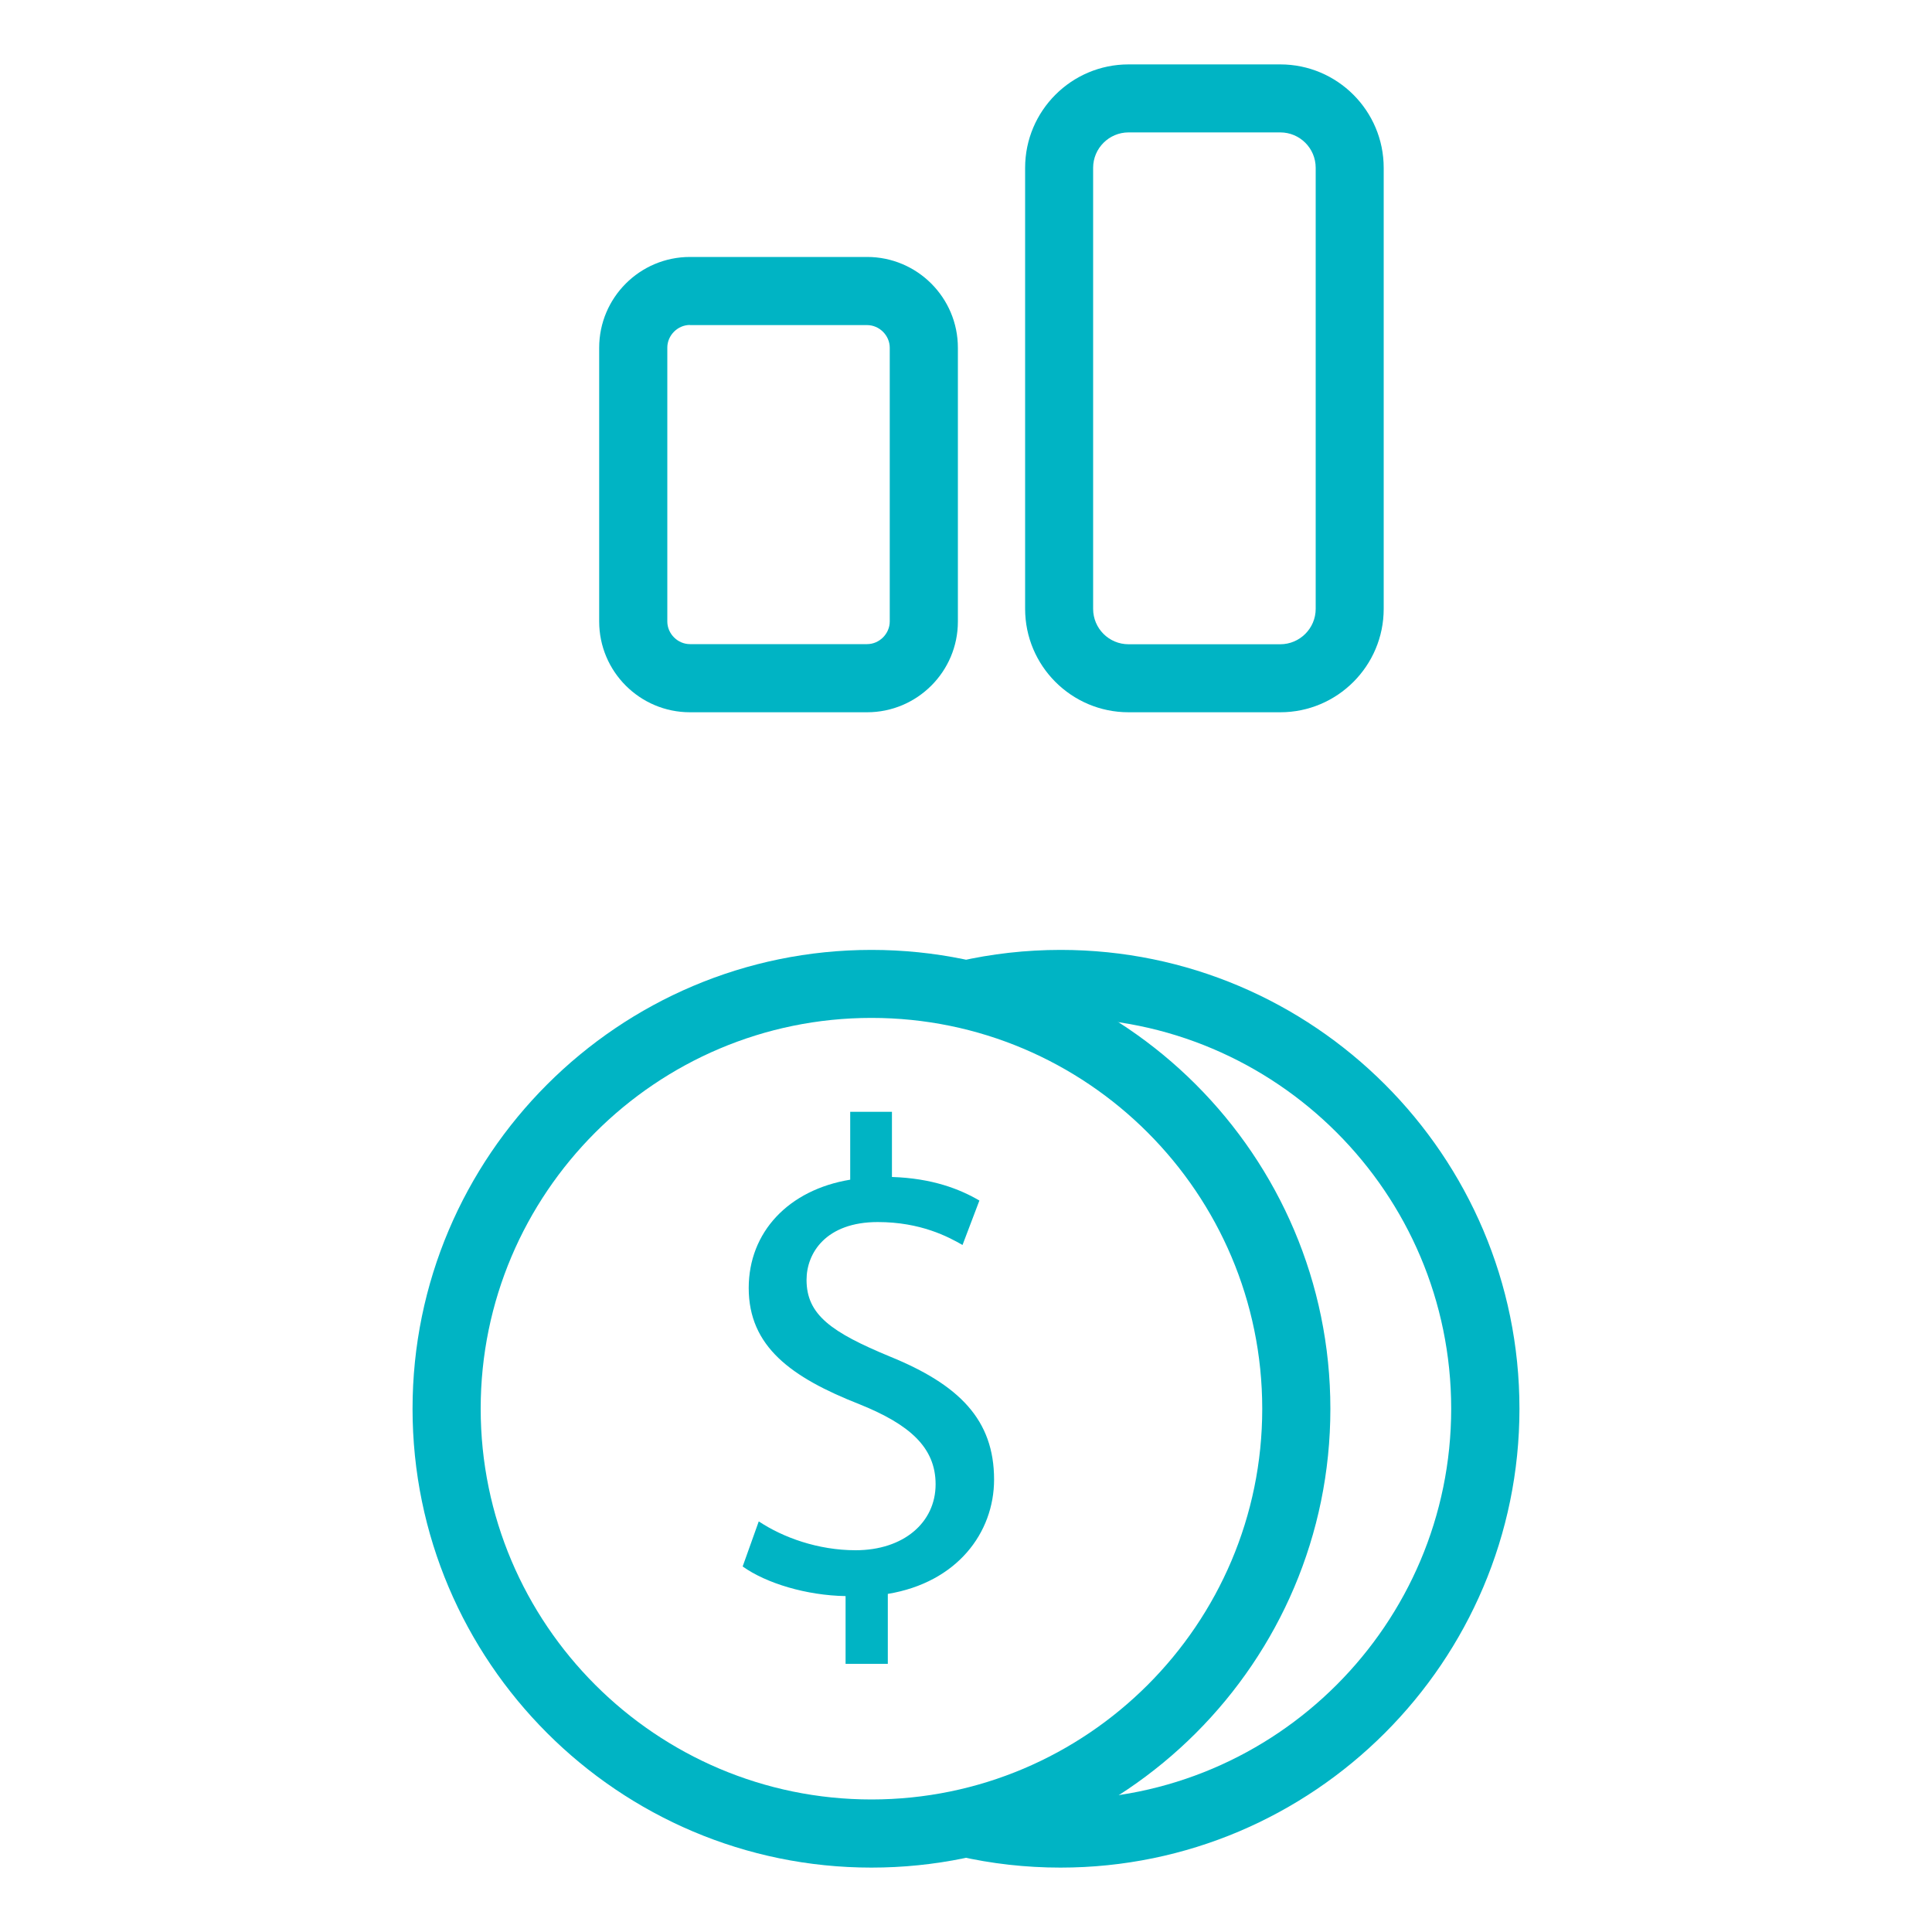
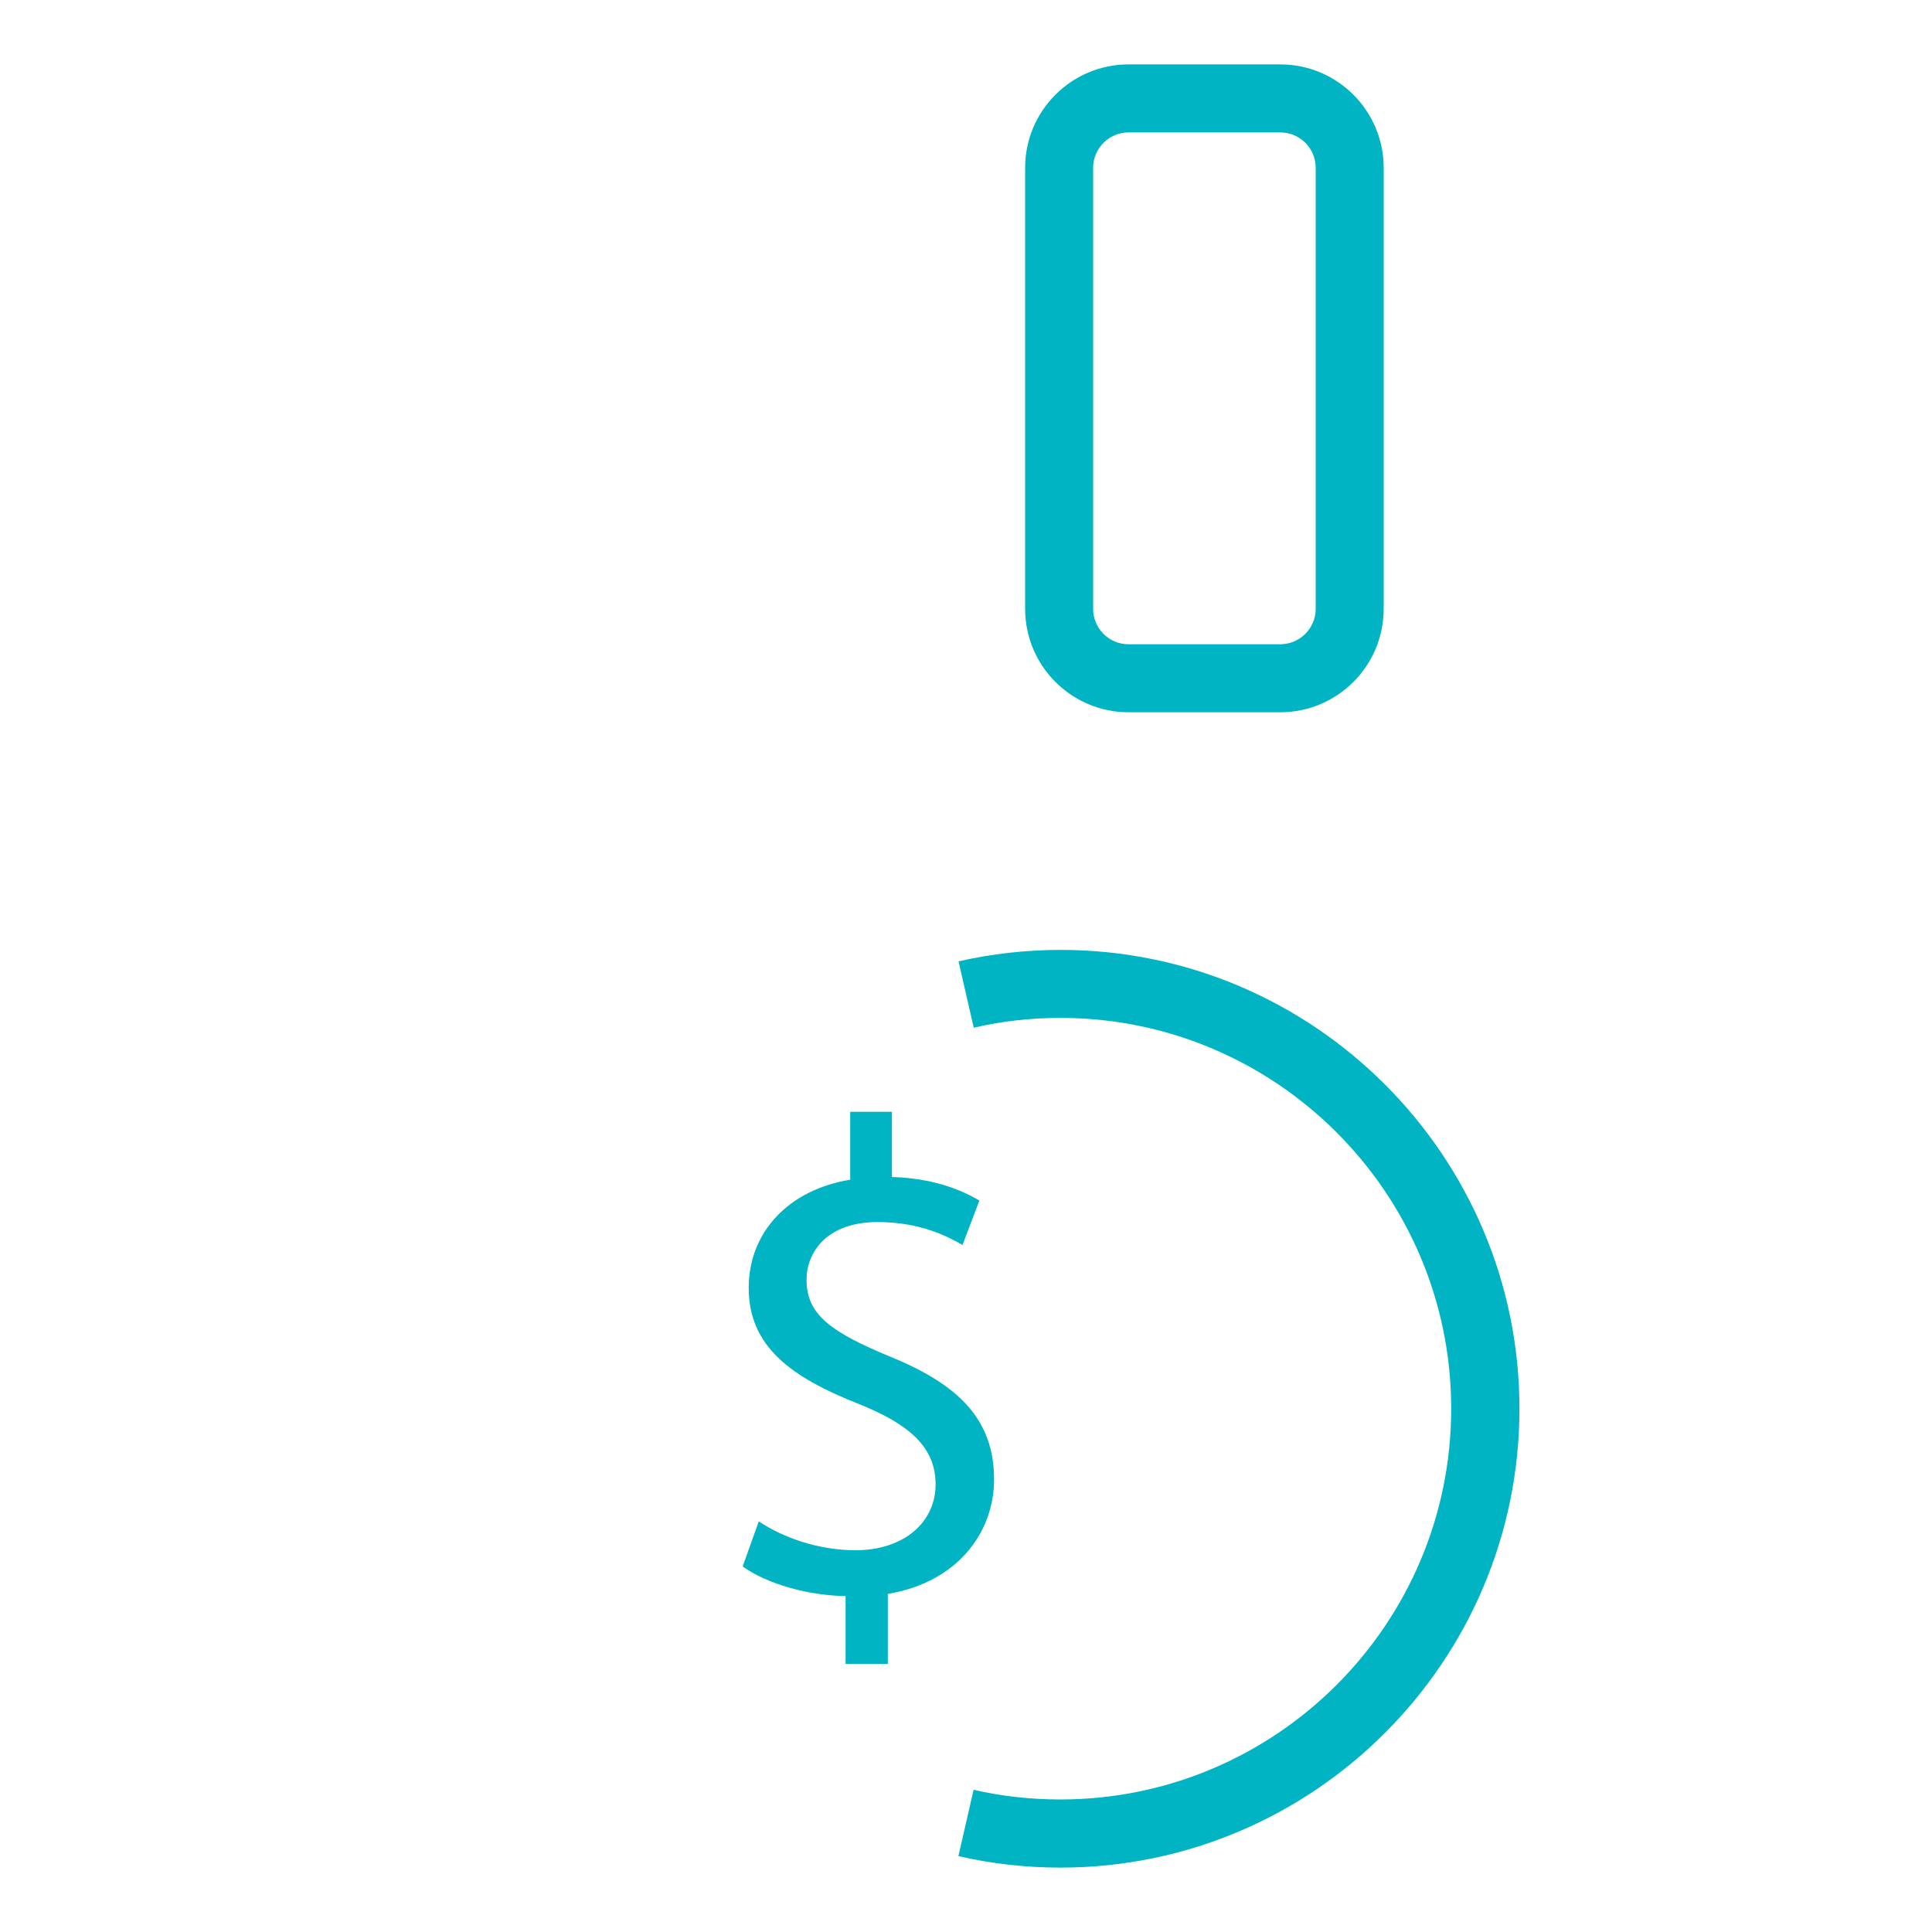
<svg xmlns="http://www.w3.org/2000/svg" width="150" height="150" viewBox="0 0 150 150" fill="none">
-   <path d="M67.32 55.3H53.57C49.68 55.3 46.52 52.14 46.52 48.25V27C46.52 23.11 49.68 19.95 53.57 19.95H67.32C71.21 19.95 74.37 23.11 74.37 27V48.26C74.37 52.14 71.21 55.3 67.32 55.3ZM53.57 25.23C52.61 25.23 51.81 26.04 51.81 26.99V48.25C51.81 49.21 52.62 50.01 53.57 50.01H67.32C68.28 50.01 69.08 49.2 69.08 48.25V27C69.08 26.04 68.27 25.24 67.32 25.24H53.57V25.23Z" fill="#00B4C4" />
  <path d="M99.4 55.3H87.62C83.19 55.3 79.59 51.7 79.59 47.27V13.03C79.59 8.6 83.19 5 87.62 5H99.4C103.83 5 107.43 8.6 107.43 13.03V47.27C107.43 51.7 103.83 55.3 99.4 55.3ZM87.62 10.28C86.11 10.28 84.87 11.51 84.87 13.03V47.27C84.87 48.79 86.1 50.02 87.62 50.02H99.4C100.91 50.02 102.15 48.79 102.15 47.27V13.03C102.15 11.51 100.92 10.28 99.4 10.28H87.62Z" fill="#00B4C4" />
-   <path d="M67.66 145C48.02 145 32.03 129.02 32.03 109.38C32.03 89.74 48.01 73.75 67.66 73.75C87.3 73.75 103.29 89.73 103.29 109.38C103.29 129.03 87.31 145 67.66 145ZM67.66 79.03C50.93 79.03 37.32 92.64 37.32 109.37C37.32 126.1 50.93 139.71 67.66 139.71C84.39 139.71 98 126.11 98 109.38C98 92.64 84.39 79.03 67.66 79.03Z" fill="#00B4C4" />
  <path d="M82.34 145C79.64 145 76.98 144.7 74.41 144.11L75.59 138.96C77.77 139.46 80.03 139.71 82.33 139.71C99.06 139.71 112.67 126.1 112.67 109.37C112.67 92.64 99.07 79.03 82.34 79.03C80.05 79.03 77.78 79.28 75.6 79.79L74.42 74.64C76.99 74.05 79.66 73.75 82.35 73.75C101.99 73.75 117.97 89.73 117.97 109.37C117.97 129.01 101.98 145 82.34 145Z" fill="#00B4C4" />
  <path d="M65.65 129.19V123.92C62.62 123.87 59.49 122.93 57.66 121.62L58.91 118.12C60.79 119.37 63.51 120.36 66.43 120.36C70.14 120.36 72.64 118.22 72.64 115.24C72.64 112.37 70.61 110.59 66.74 109.03C61.42 106.94 58.13 104.54 58.13 100C58.13 95.67 61.21 92.38 66.01 91.59V86.32H69.25V91.38C72.38 91.48 74.52 92.32 76.04 93.21L74.73 96.66C73.63 96.03 71.49 94.88 68.15 94.88C64.13 94.88 62.62 97.28 62.62 99.37C62.62 102.08 64.55 103.44 69.09 105.32C74.47 107.51 77.18 110.23 77.18 114.87C77.18 119 74.31 122.86 68.93 123.75V129.18H65.65V129.19Z" fill="#00B4C4" />
</svg>